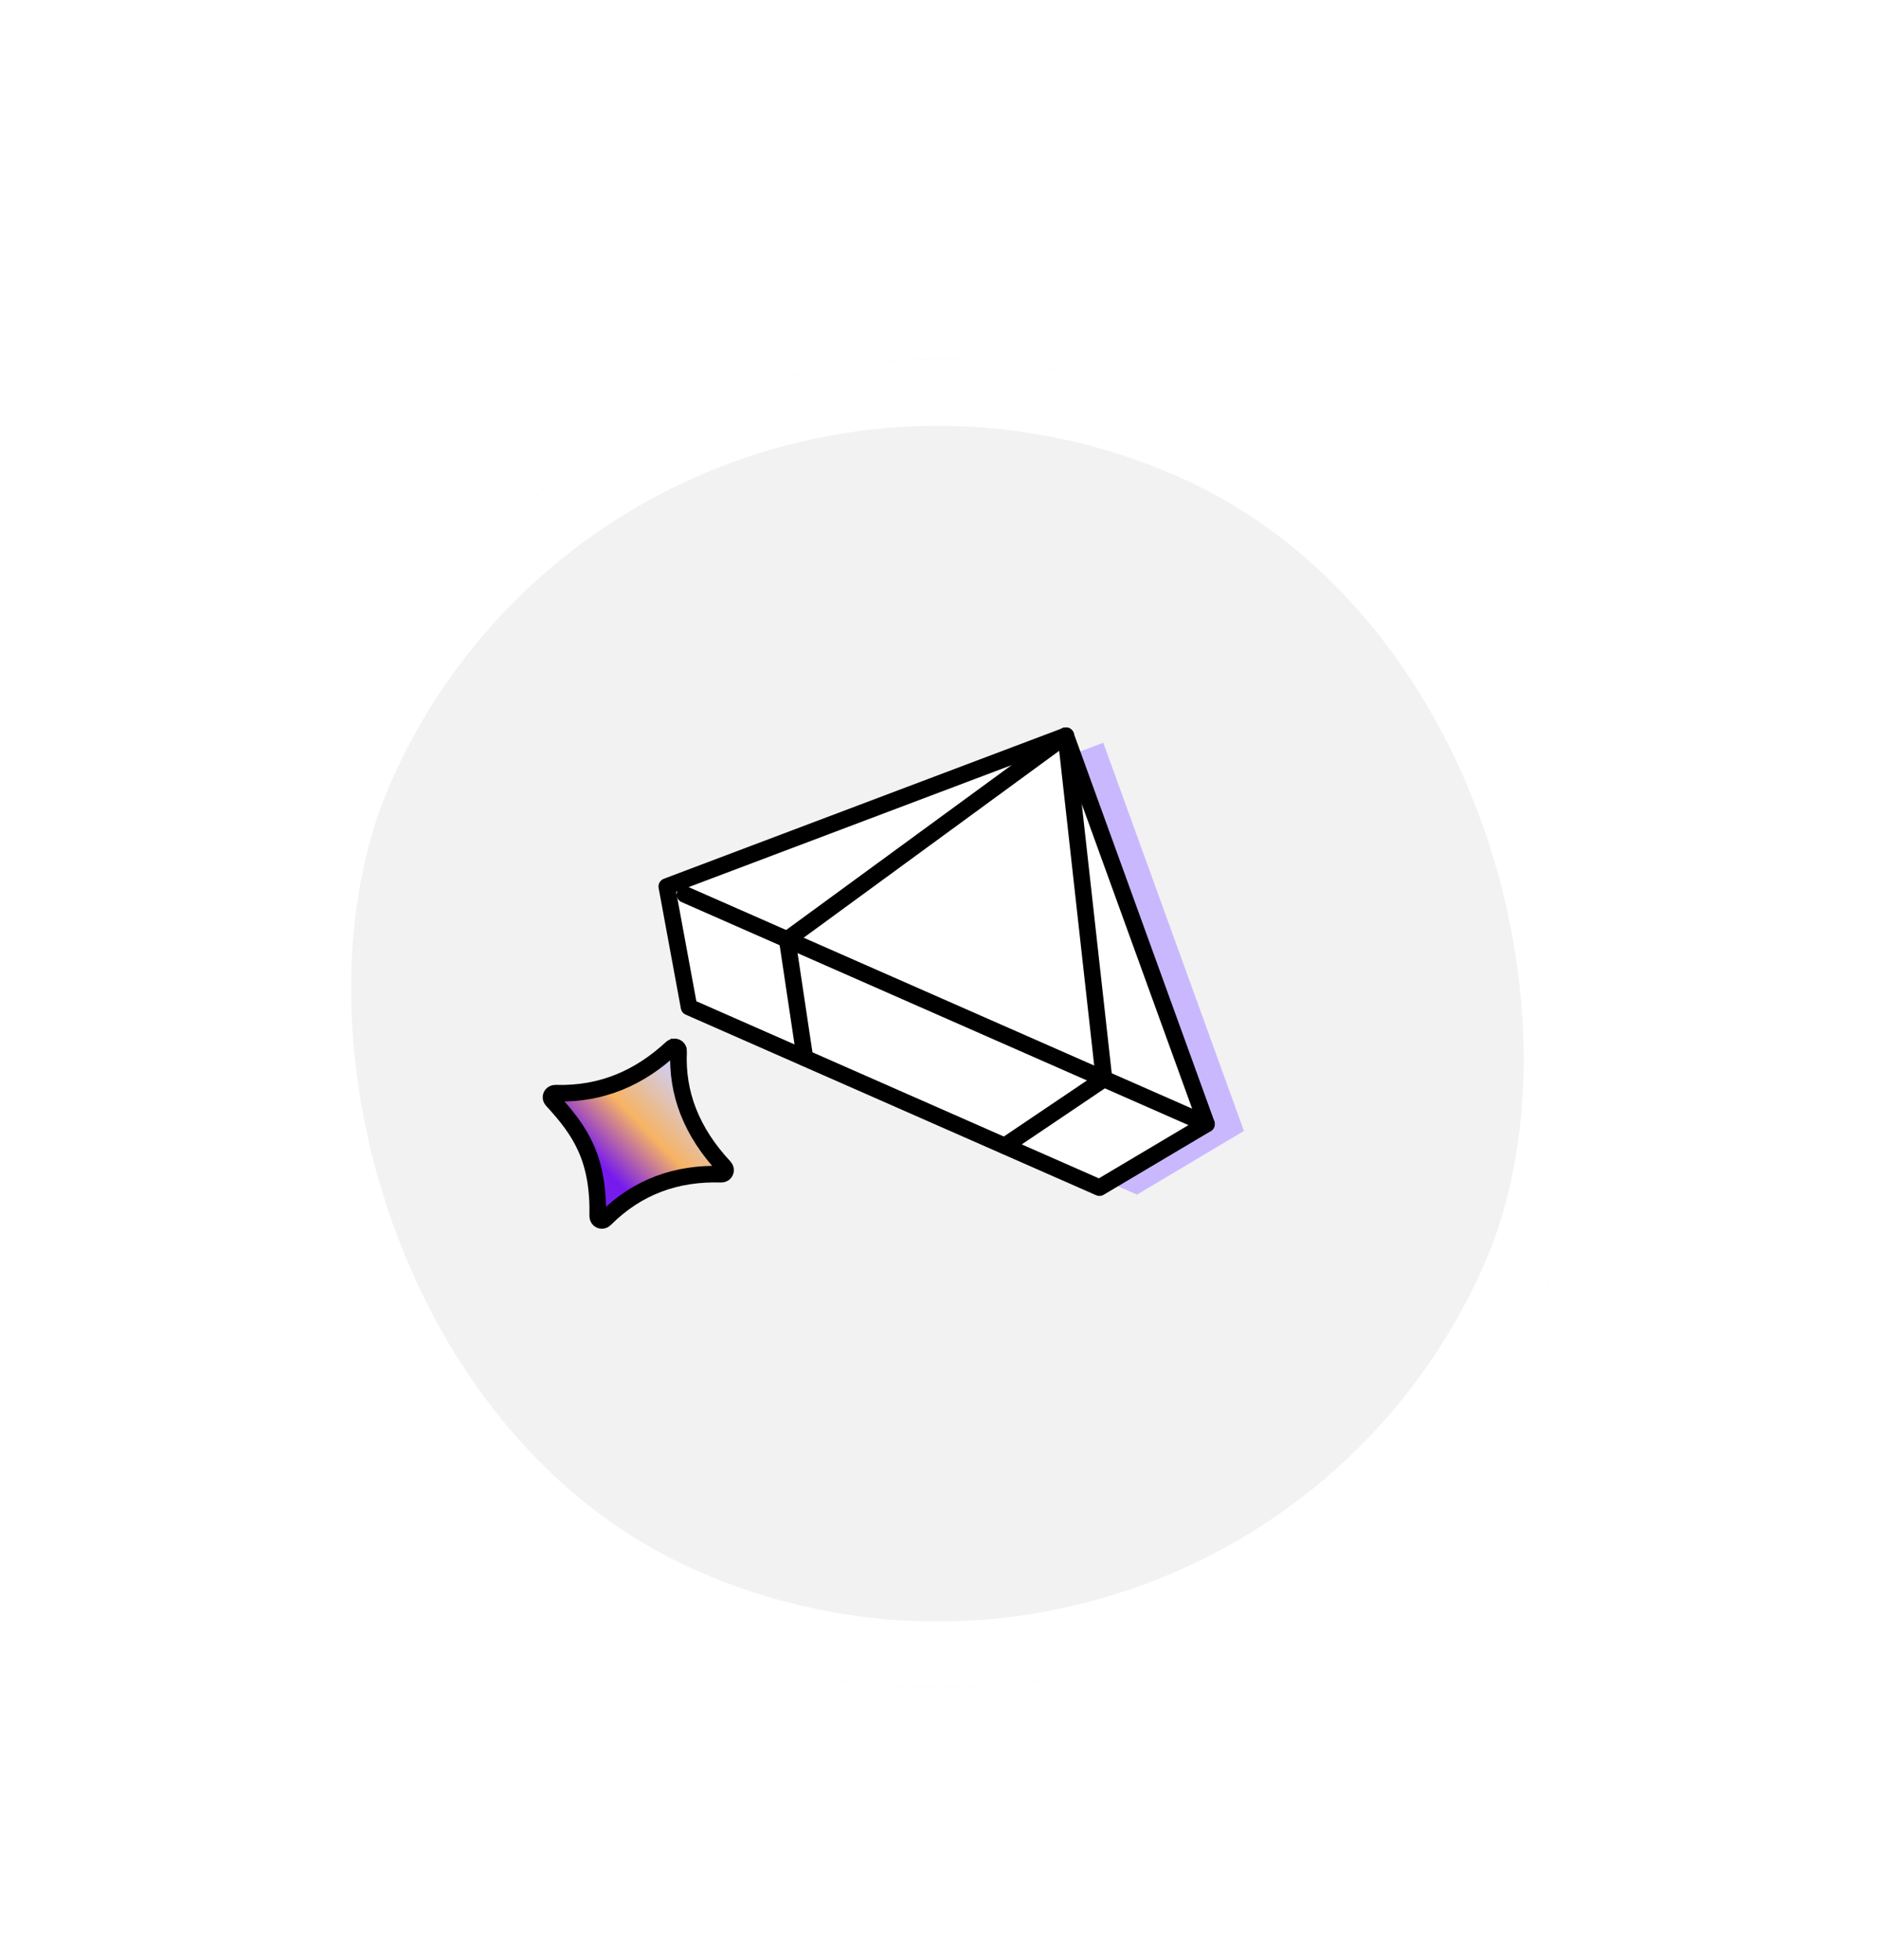
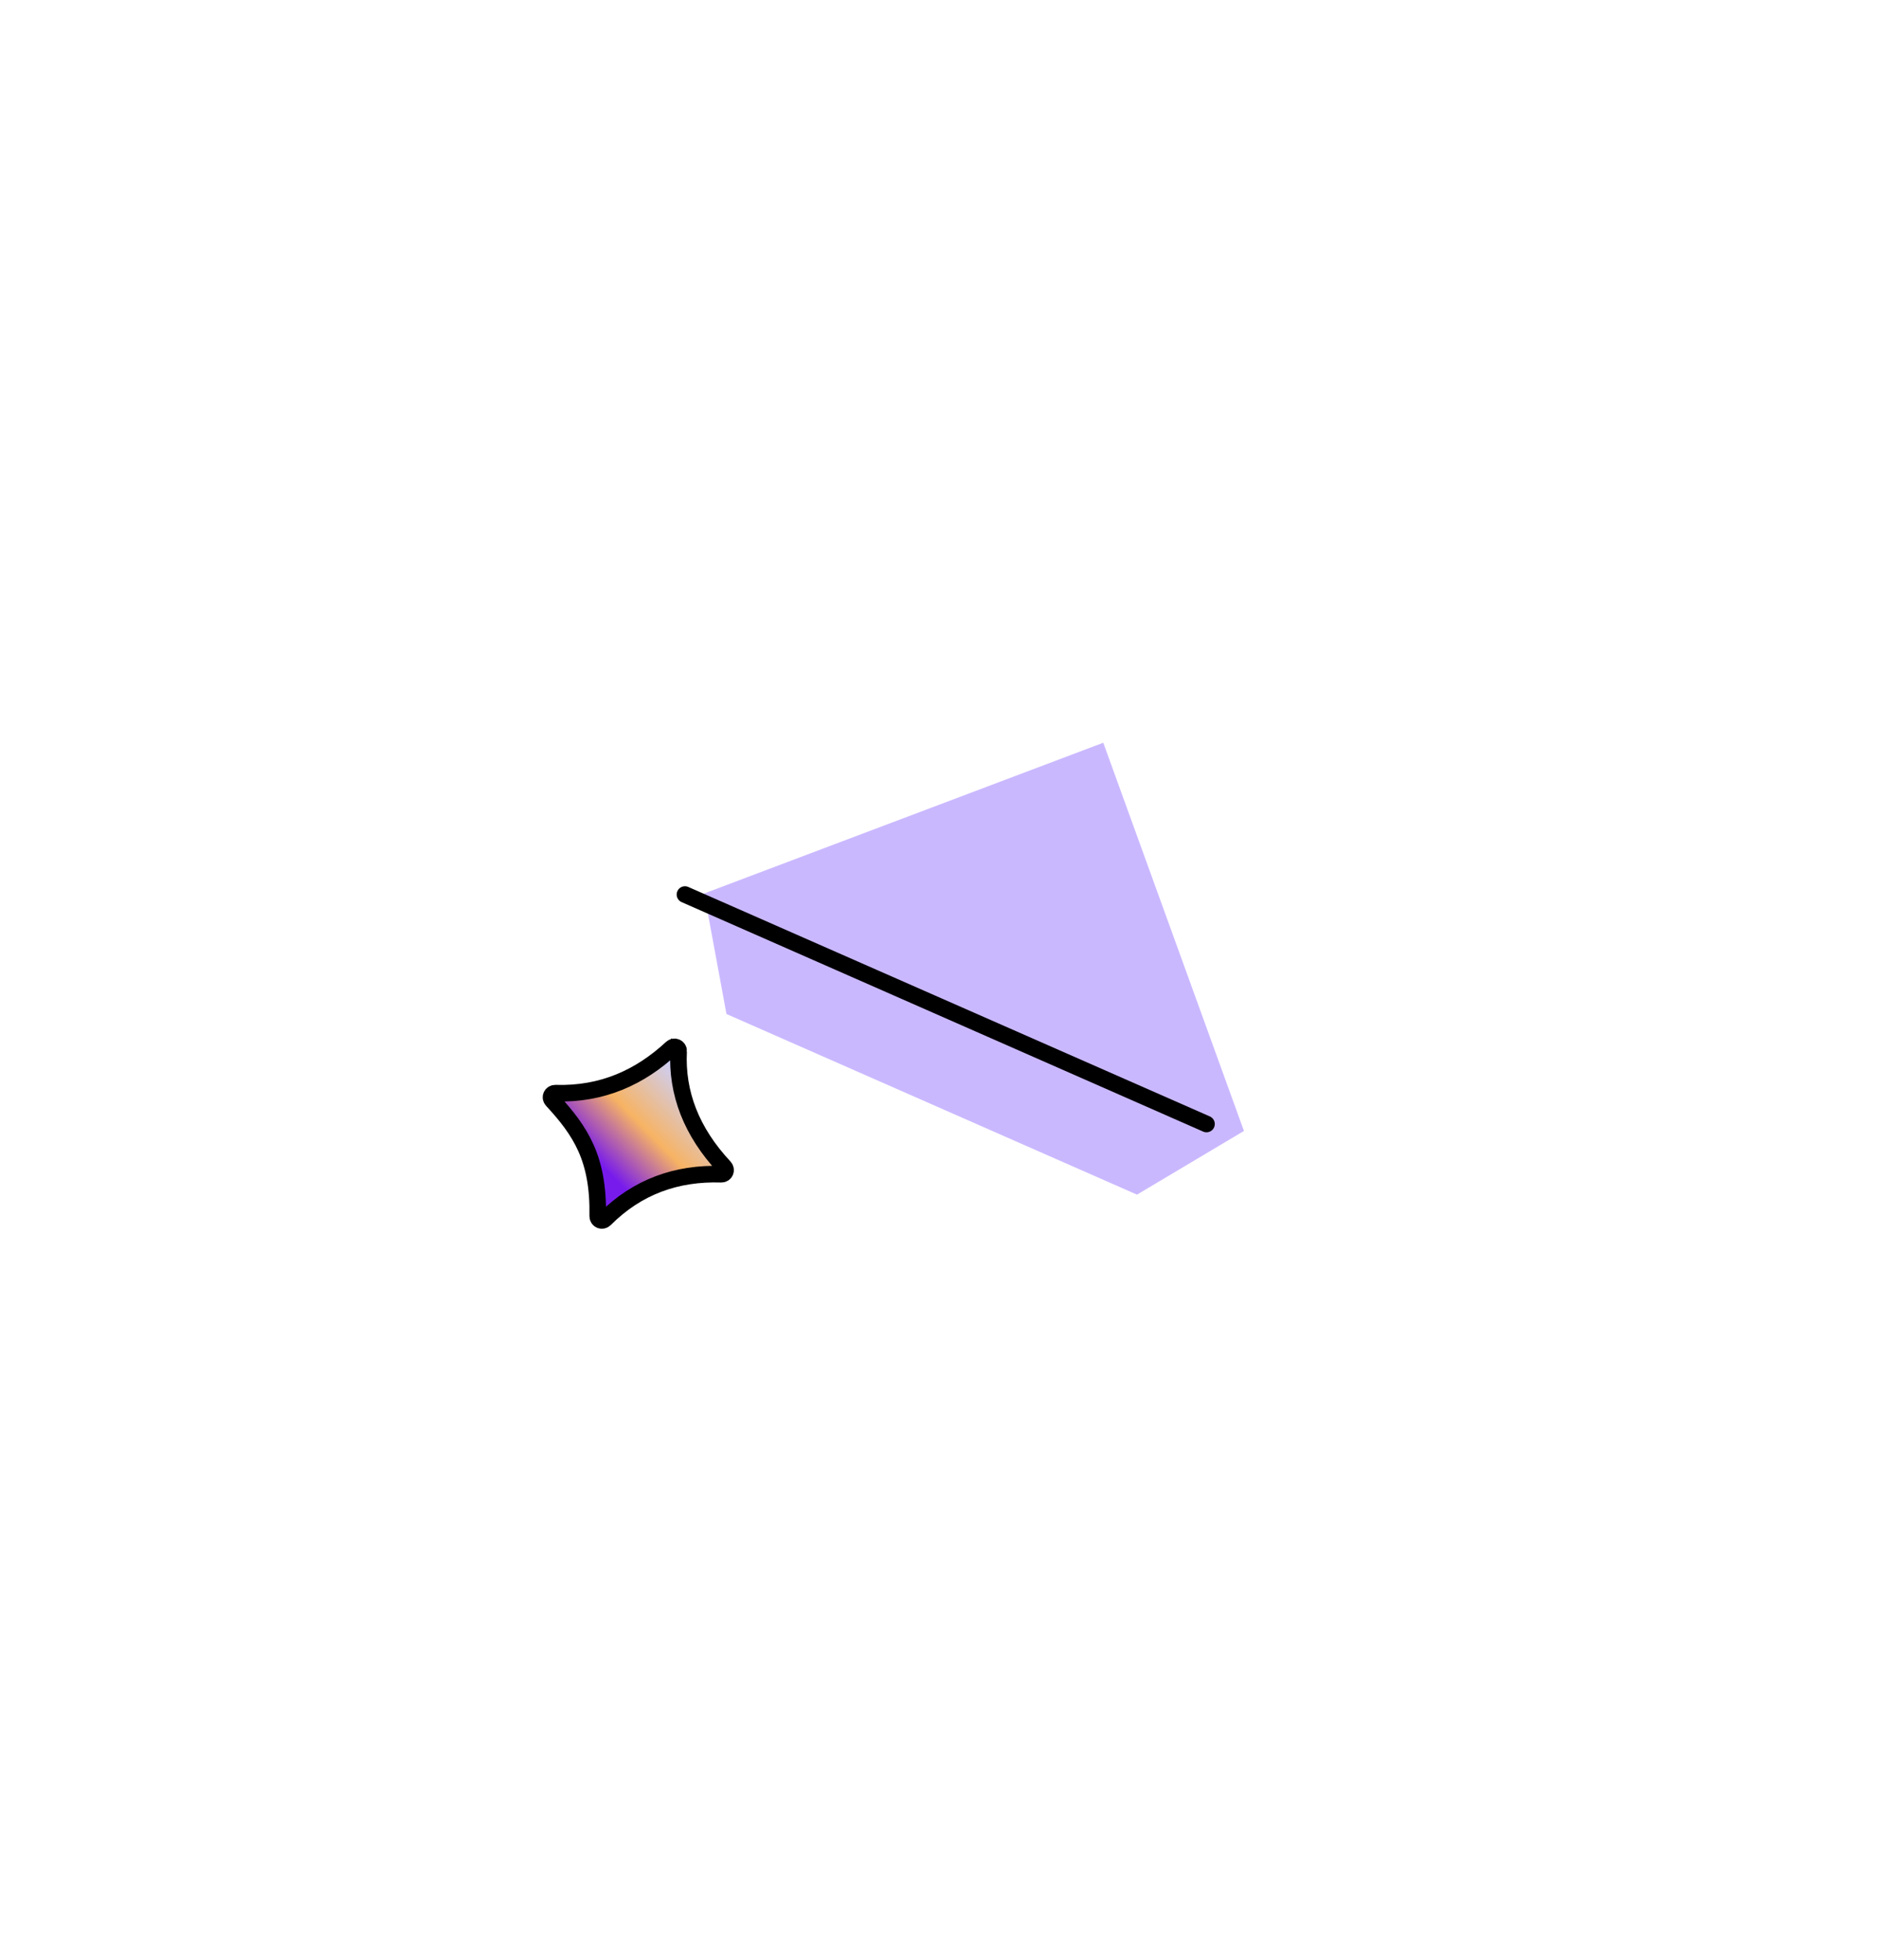
<svg xmlns="http://www.w3.org/2000/svg" width="116" height="121" viewBox="0 0 116 121" fill="none">
  <g filter="url(#filter0_d_9805_13141)">
-     <rect x="78.926" y="109.037" width="82" height="82" rx="41" transform="rotate(-156.26 78.926 109.037)" fill="#F2F2F2" />
    <rect x="77.875" y="106.335" width="77.9" height="77.9" rx="38.95" transform="rotate(-156.26 77.875 106.335)" stroke="white" stroke-width="4.1" />
    <g clip-path="url(#clip0_9805_13141)">
      <path d="M41.916 56.709C41.79 59.283 42.698 61.671 44.745 63.86C44.906 64.035 44.788 64.303 44.552 64.297C41.798 64.21 39.376 65.059 37.366 67.072C37.194 67.242 36.917 67.128 36.92 66.883C36.986 63.33 35.864 61.63 34.103 59.723C33.942 59.548 34.072 59.285 34.308 59.292C37.218 59.38 39.537 58.307 41.485 56.505C41.66 56.344 41.932 56.471 41.922 56.712L41.916 56.709Z" fill="url(#paint0_linear_9805_13141)" stroke="black" stroke-width="1.023" stroke-miterlimit="10" />
      <path d="M70.229 65.557L44.872 54.405L43.497 46.963L68.147 37.657L76.836 61.625L70.229 65.557Z" fill="#CAB8FF" />
-       <path d="M67.91 65.125L42.559 53.976L41.185 46.534L65.834 37.228L74.524 61.197L67.91 65.125Z" fill="white" stroke="black" stroke-width="1.023" stroke-linecap="round" stroke-linejoin="round" />
      <path d="M74.523 61.197L42.308 47.029" stroke="black" stroke-width="1.023" stroke-linecap="round" stroke-linejoin="round" />
-       <path d="M49.718 57.118L48.622 49.806L65.835 37.222" stroke="black" stroke-width="1.023" stroke-linecap="round" stroke-linejoin="round" />
-       <path d="M62.062 62.547L68.193 58.414L65.834 37.222" stroke="black" stroke-width="1.023" stroke-linecap="round" stroke-linejoin="round" />
    </g>
  </g>
  <defs>
    <filter id="filter0_d_9805_13141" x="-12.537" y="-7.236" width="140.874" height="140.873" filterUnits="userSpaceOnUse" color-interpolation-filters="sRGB">
      <feFlood flood-opacity="0" result="BackgroundImageFix" />
      <feColorMatrix in="SourceAlpha" type="matrix" values="0 0 0 0 0 0 0 0 0 0 0 0 0 0 0 0 0 0 127 0" result="hardAlpha" />
      <feOffset dy="8.2" />
      <feGaussianBlur stdDeviation="8.2" />
      <feComposite in2="hardAlpha" operator="out" />
      <feColorMatrix type="matrix" values="0 0 0 0 0 0 0 0 0 0 0 0 0 0 0 0 0 0 0.12 0" />
      <feBlend mode="normal" in2="BackgroundImageFix" result="effect1_dropShadow_9805_13141" />
      <feBlend mode="normal" in="SourceGraphic" in2="effect1_dropShadow_9805_13141" result="shape" />
    </filter>
    <linearGradient id="paint0_linear_9805_13141" x1="42.83" y1="58.459" x2="37.291" y2="63.889" gradientUnits="userSpaceOnUse">
      <stop stop-color="#CBD1FF" />
      <stop offset="0.55" stop-color="#F7B363" />
      <stop offset="1" stop-color="#771BED" />
    </linearGradient>
    <clipPath id="clip0_9805_13141">
      <rect width="40.552" height="40" fill="white" transform="translate(68.156 81.359) rotate(-156.26)" />
    </clipPath>
  </defs>
</svg>